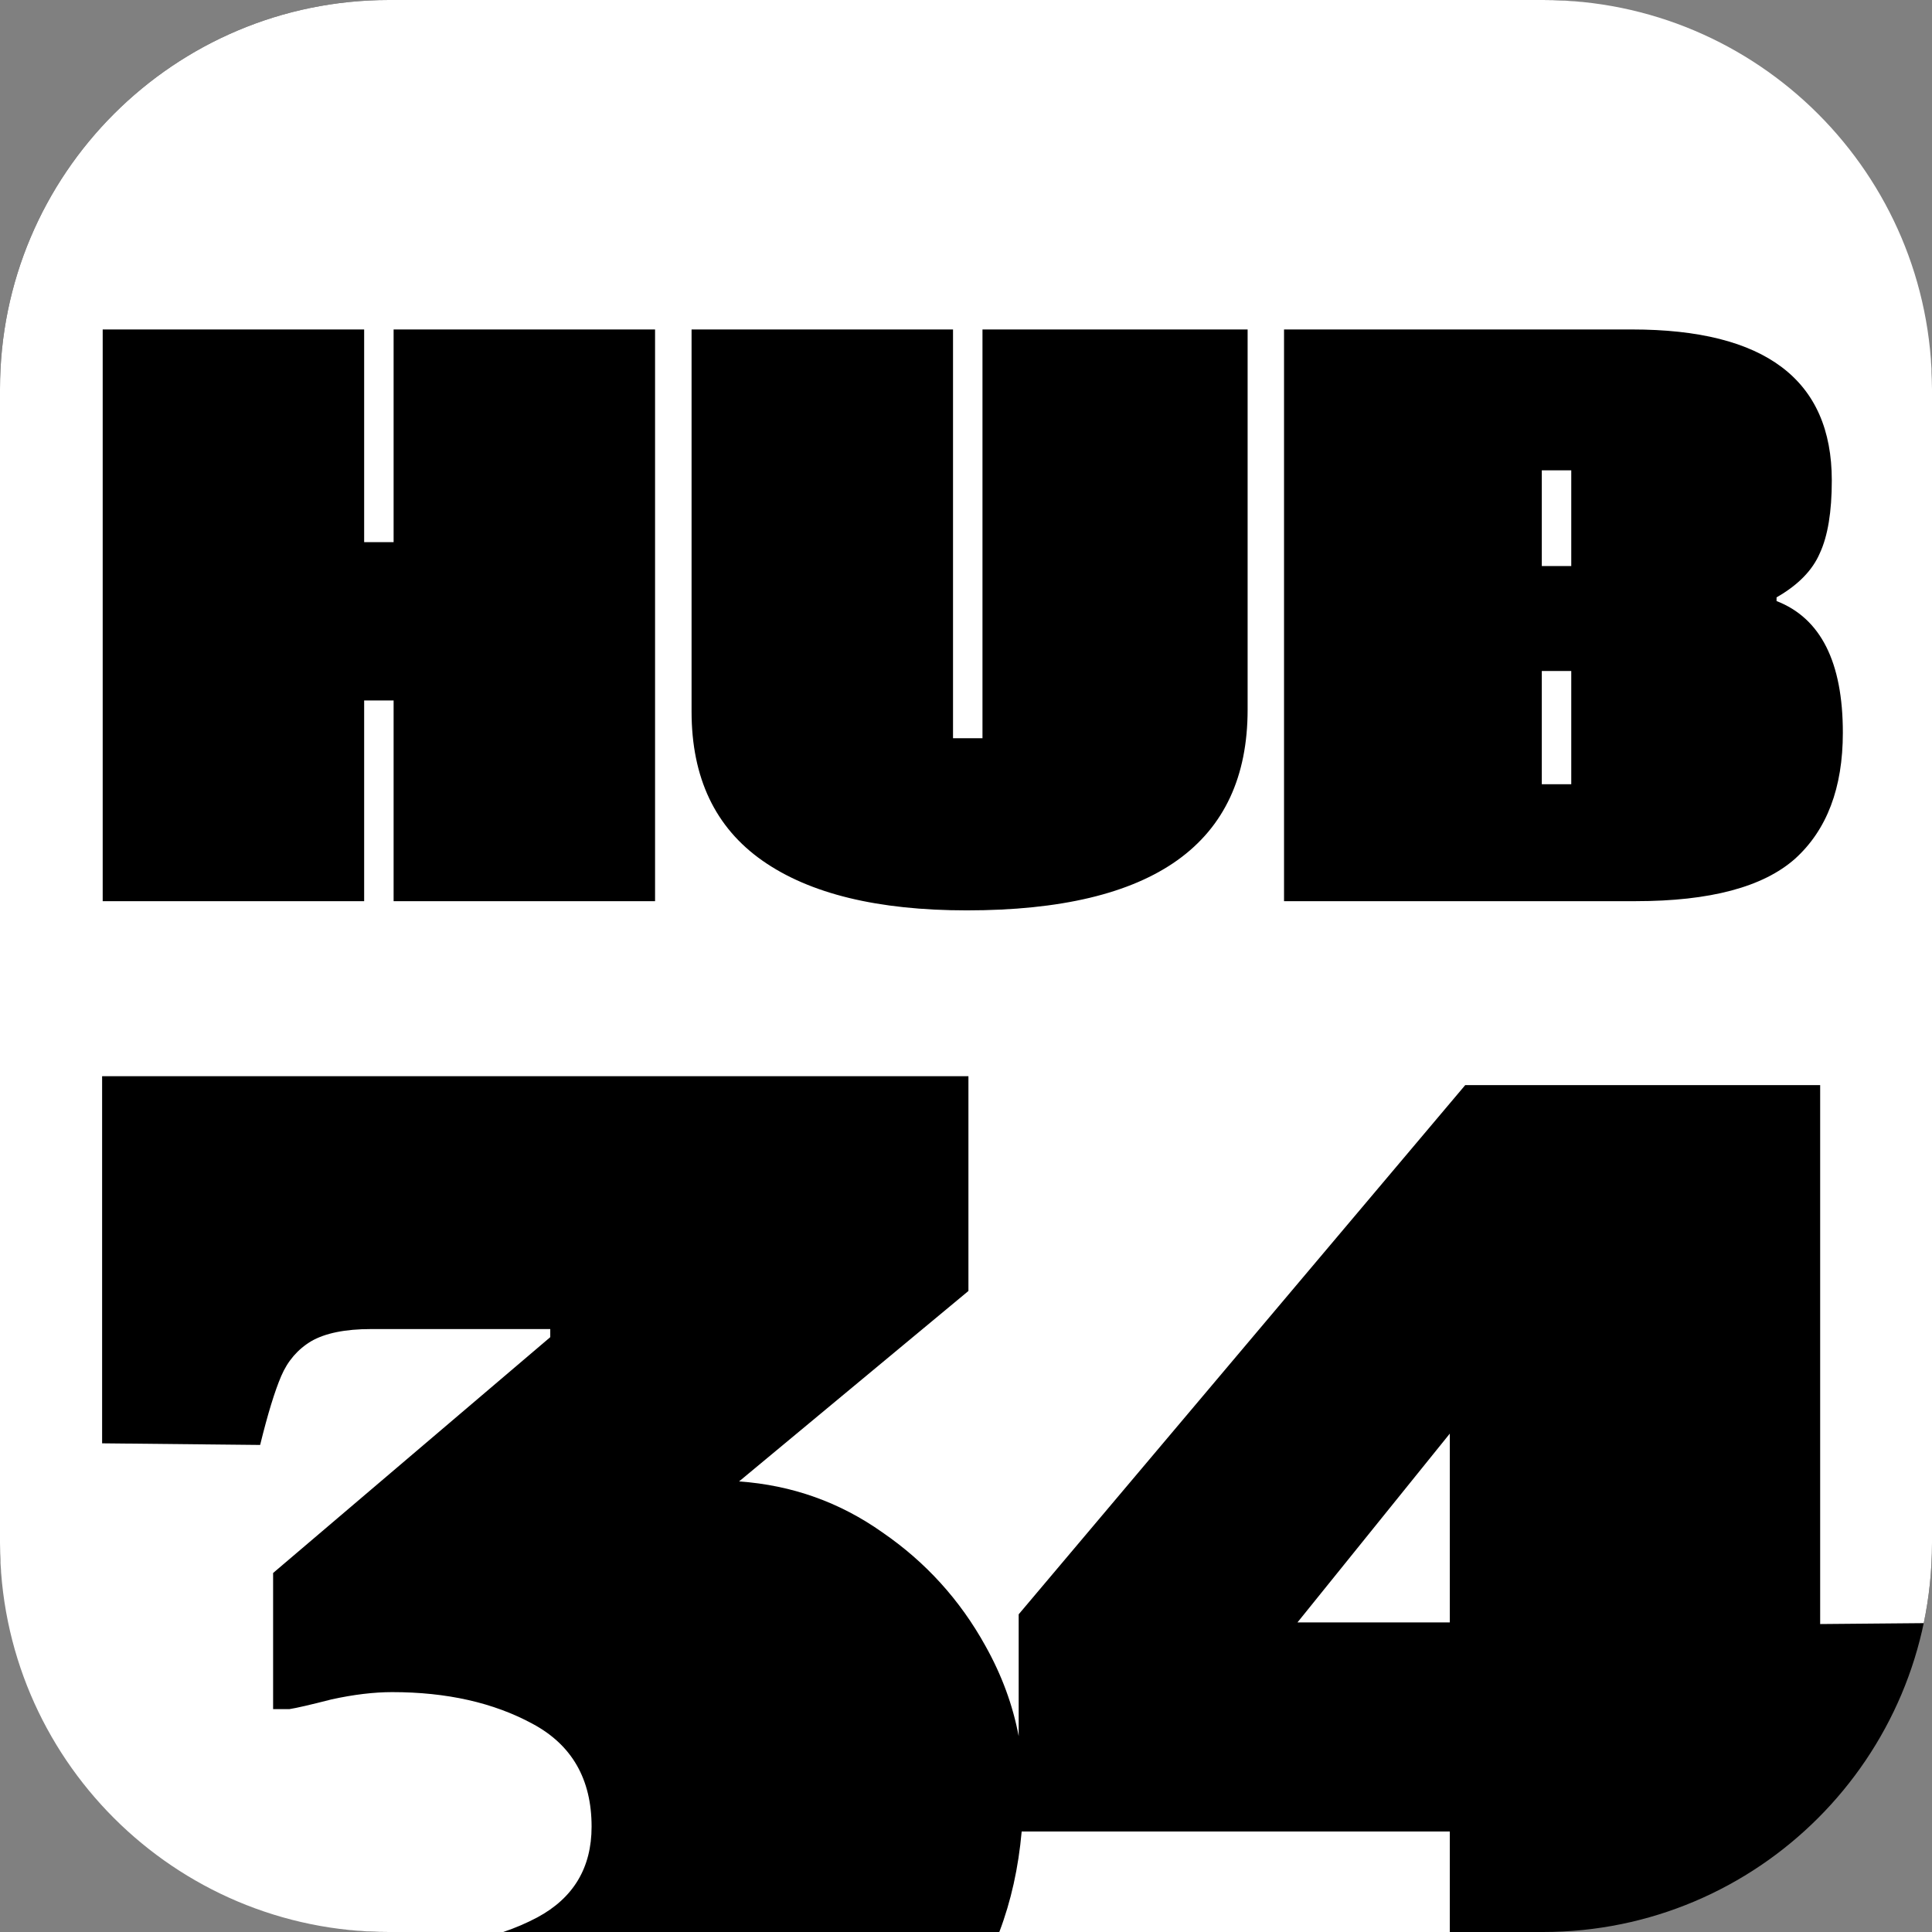
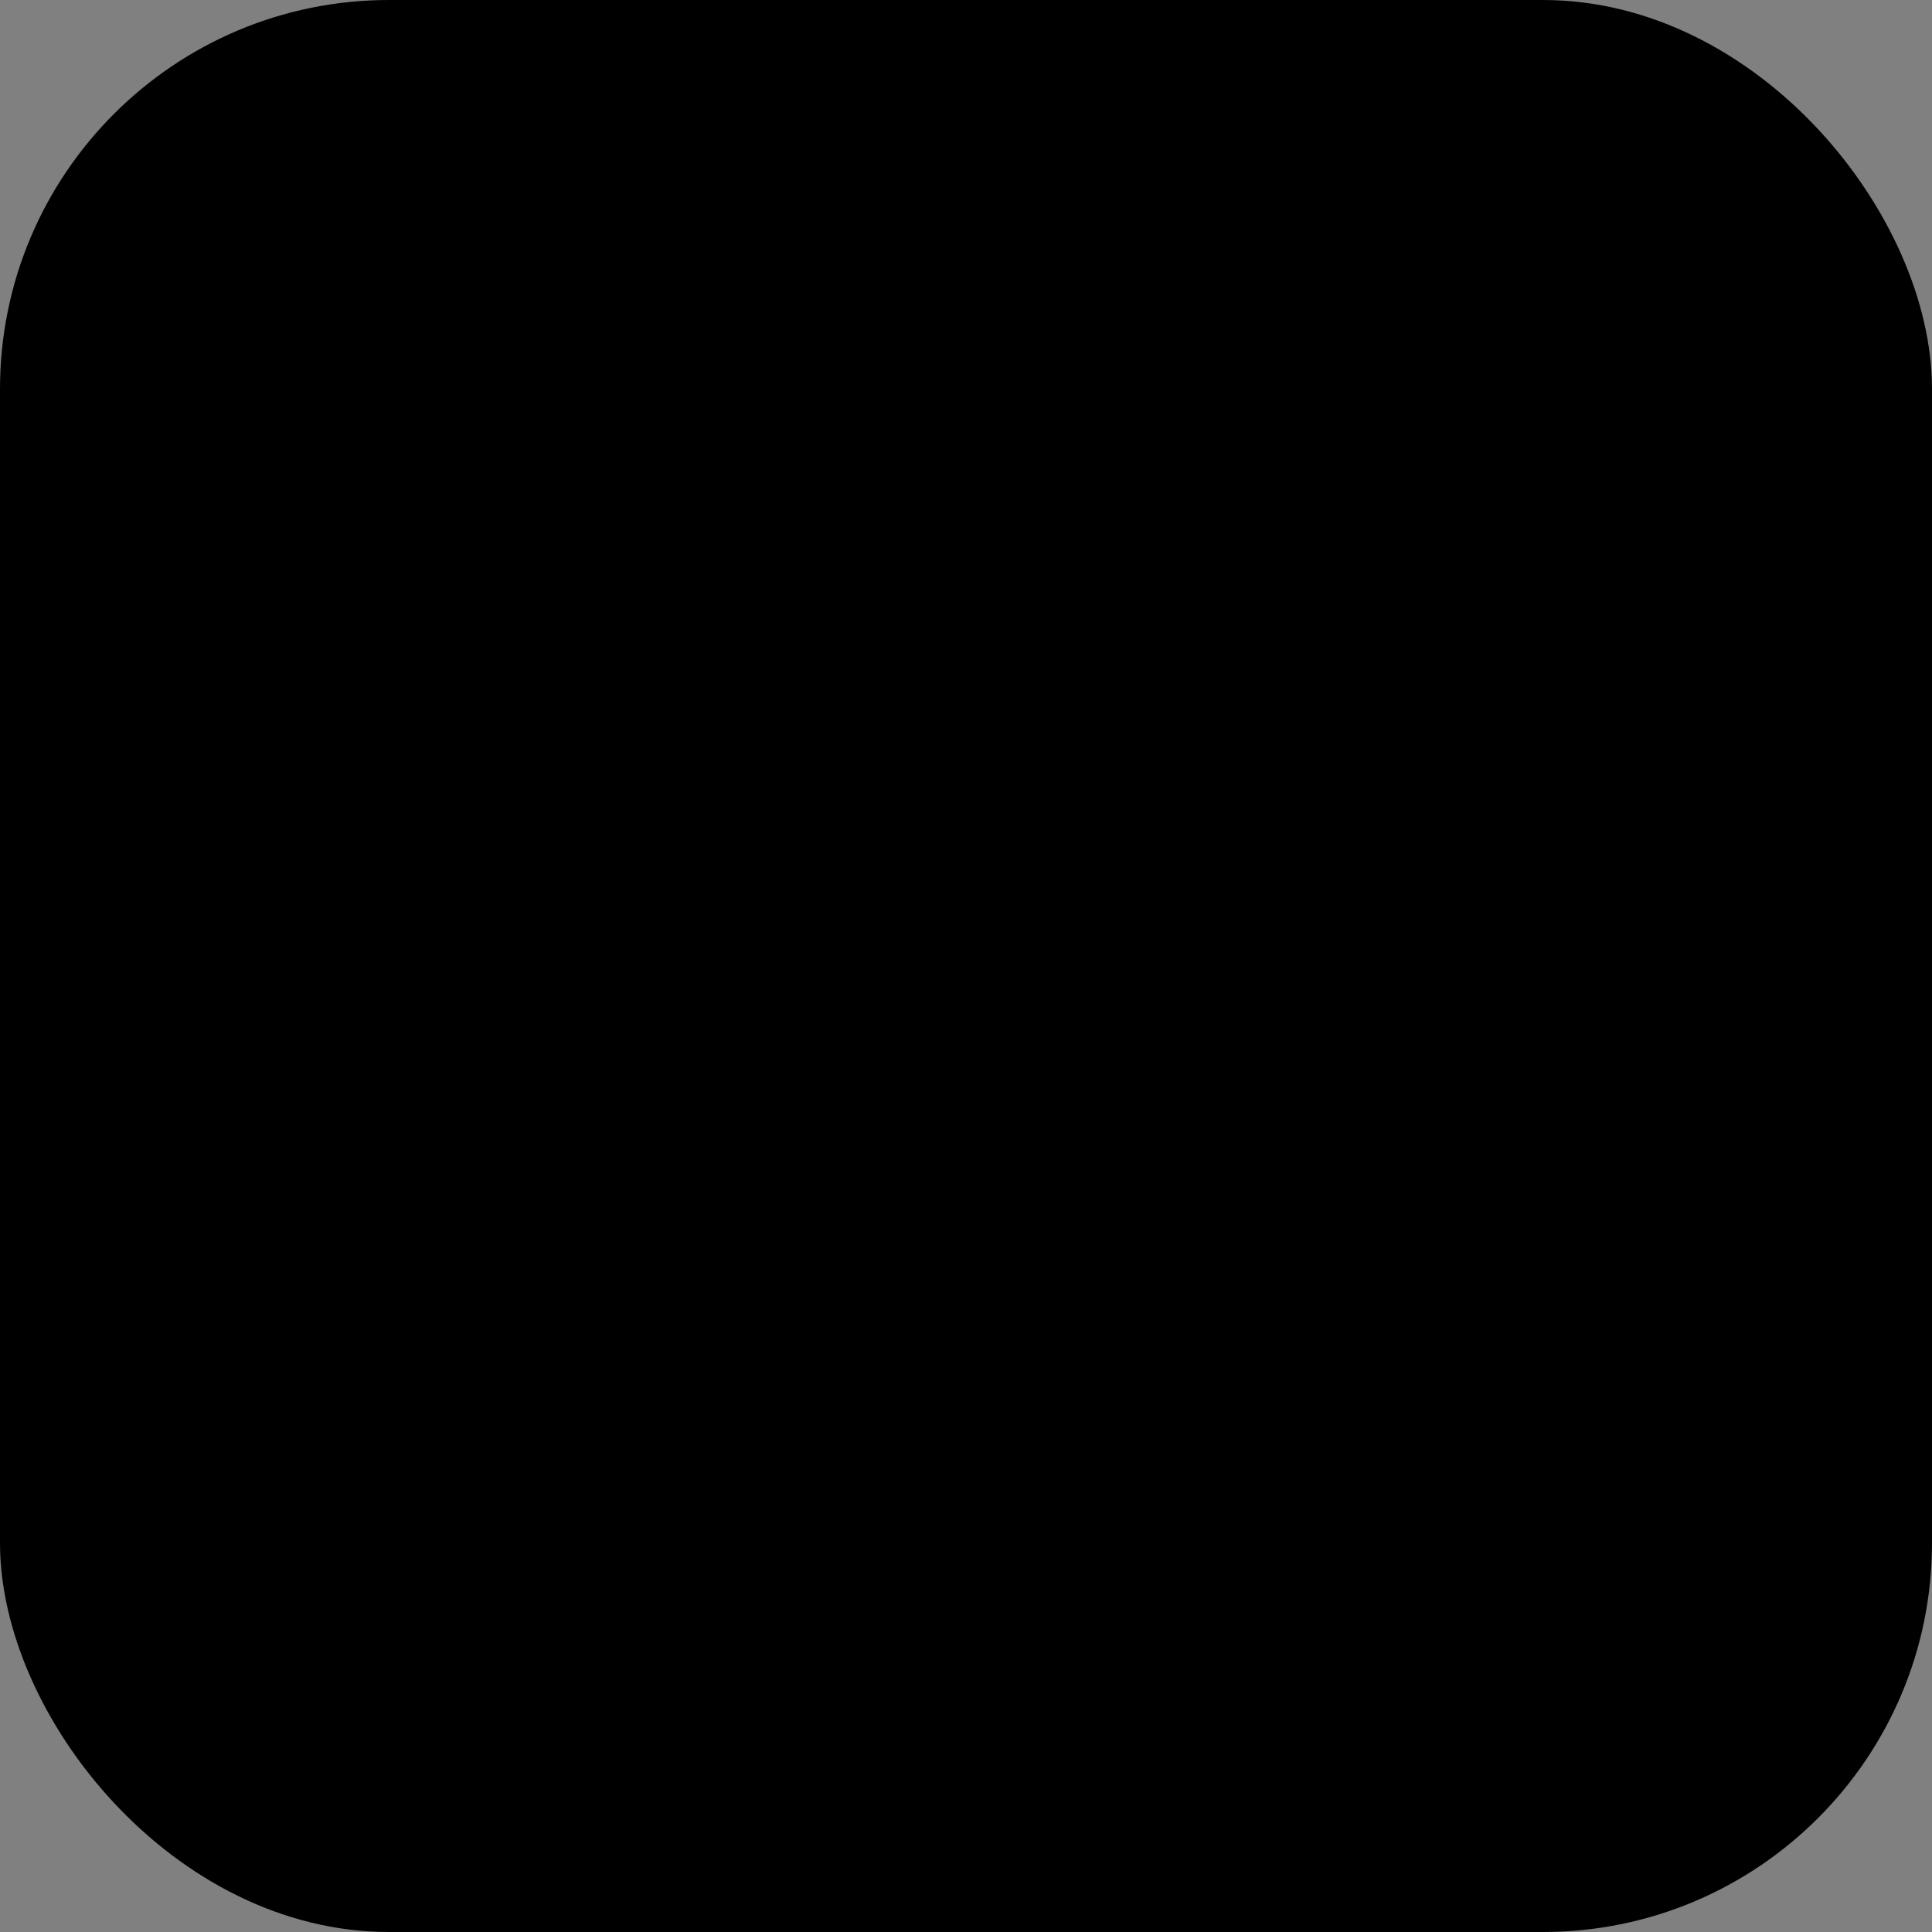
<svg xmlns="http://www.w3.org/2000/svg" version="1.1" width="298" height="298">
  <rect width="100%" height="100%" fill="#808080" stroke="none" />
  <svg width="298" height="298" viewBox="0 0 298 298" fill="none">
    <g clip-path="url(#clip0_39_9)">
      <rect width="298" height="298" rx="60" fill="black" />
-       <path d="M238 0C271.137 0 298 26.863 298 60V238C298 242.237 297.56 246.371 296.725 250.359L280.75 250.5V167.375H226L157.125 249V267.792C156.226 263.015 154.518 258.376 152 253.875C148.083 246.792 142.792 240.958 136.125 236.375C129.542 231.708 122.167 229.083 114 228.5L149.375 199.125V166H15.75V222.625L40.125 222.875C41.292 218.125 42.375 214.583 43.375 212.25C44.375 209.917 45.917 208.125 48 206.875C50.167 205.625 53.25 205 57.25 205H84.875V206.25L42.125 242.625V263.625H44.625C45.708 263.458 47.875 262.958 51.125 262.125C54.542 261.375 57.667 261 60.5 261C68.917 261 76.125 262.625 82.125 265.875C88.208 269.125 91.25 274.417 91.25 281.75C91.25 288.083 88.458 292.75 82.875 295.75C81.208 296.634 79.456 297.384 77.62 298H60C26.863 298 0 271.137 0 238V60C0 26.863 26.863 0 60 0H238ZM223.625 298H154.139C155.939 293.264 157.088 288.098 157.587 282.5H223.625V298ZM223.625 250.25H200.125L223.625 221.125V250.25ZM106.67 50.818V109.748C106.67 119.972 110.315 127.64 117.604 132.752C124.894 137.864 135.401 140.42 149.128 140.42C178.001 140.42 192.438 130.101 192.438 109.464V50.818H151.542V113.866H146.998V50.818H106.67ZM15.84 50.818V139H56.168V108.044H60.712V139H101.04V50.818H60.712V83.62H56.168V50.818H15.84ZM198.055 50.818V139H252.299C263.753 139 271.943 136.822 276.865 132.468C281.788 128.018 284.249 121.533 284.249 113.014C284.249 102.127 280.84 95.359 274.024 92.708V92.14C277.338 90.246 279.563 87.975 280.699 85.324C281.93 82.674 282.545 78.934 282.545 74.106C282.545 58.581 272.273 50.818 251.73 50.818H198.055ZM242.358 103.5V120.966H237.814V103.5H242.358ZM242.358 72.544V87.311H237.814V72.544H242.358Z" fill="white" />
    </g>
    <defs>
      <clipPath id="SvgjsClipPath1001">
-         <rect width="298" height="298" rx="60" fill="white" />
-       </clipPath>
+         </clipPath>
    </defs>
  </svg>
  <style>@media (prefers-color-scheme: light) { :root { filter: none; } }
@media (prefers-color-scheme: dark) { :root { filter: none; } }
</style>
</svg>